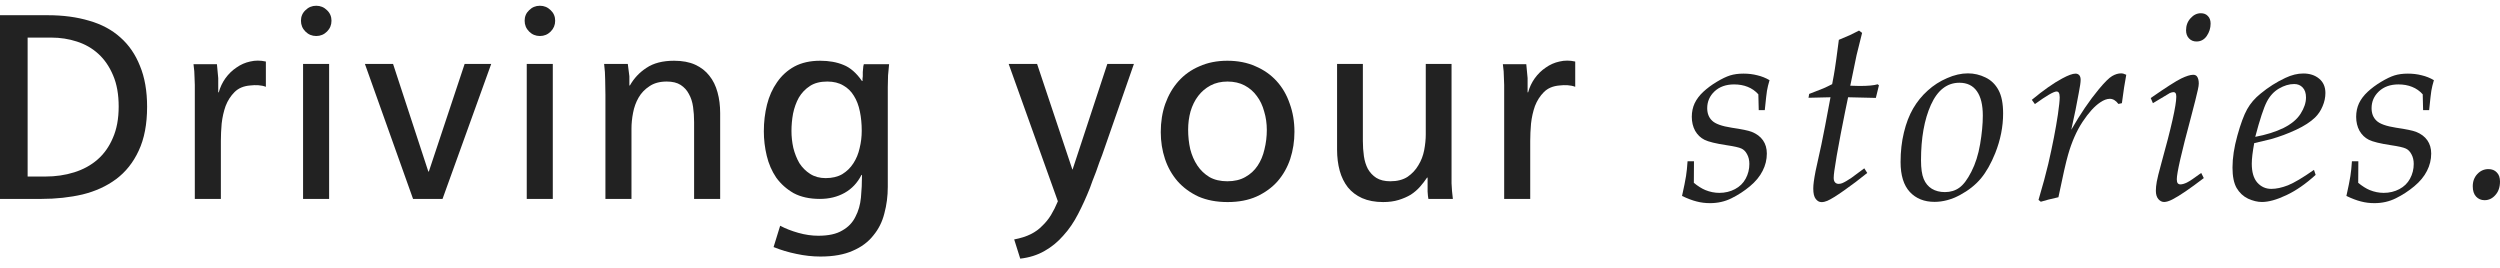
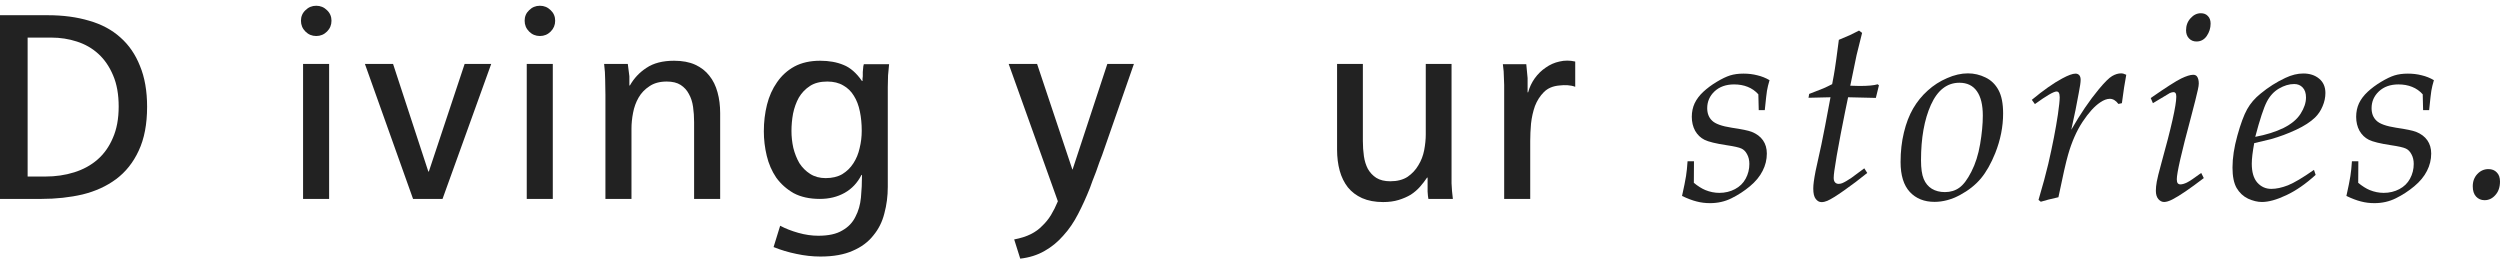
<svg xmlns="http://www.w3.org/2000/svg" width="252" height="27" viewBox="0 0 252 27" fill="none">
  <path d="M249.254 18.78C249.254 18.279 249.409 17.865 249.72 17.537C250.031 17.209 250.402 17.045 250.834 17.045C251.188 17.045 251.469 17.157 251.676 17.381C251.892 17.597 252 17.9 252 18.288C252 18.858 251.844 19.316 251.533 19.661C251.231 20.006 250.869 20.179 250.446 20.179C250.1 20.179 249.815 20.058 249.591 19.817C249.366 19.575 249.254 19.229 249.254 18.78Z" fill="#222222" />
  <path d="M236.517 19.752C236.715 18.862 236.849 18.198 236.918 17.757C236.987 17.317 237.039 16.816 237.074 16.255H237.721L237.708 18.431C238.123 18.767 238.507 19.009 238.861 19.156C239.327 19.346 239.798 19.441 240.273 19.441C240.851 19.441 241.378 19.316 241.853 19.065C242.328 18.815 242.686 18.465 242.928 18.016C243.178 17.558 243.304 17.062 243.304 16.527C243.304 16.147 243.226 15.819 243.07 15.542C242.924 15.266 242.734 15.076 242.501 14.972C242.267 14.86 241.771 14.748 241.011 14.636C239.923 14.472 239.18 14.29 238.783 14.092C238.386 13.893 238.071 13.591 237.838 13.185C237.613 12.771 237.501 12.3 237.501 11.773C237.501 11.281 237.596 10.828 237.786 10.413C237.985 9.999 238.274 9.615 238.654 9.26C239.042 8.898 239.496 8.561 240.014 8.25C240.532 7.939 240.981 7.723 241.361 7.603C241.749 7.482 242.198 7.421 242.708 7.421C243.209 7.421 243.675 7.477 244.107 7.59C244.547 7.693 244.957 7.857 245.337 8.082C245.216 8.488 245.13 8.846 245.078 9.157C245.043 9.347 244.97 9.994 244.858 11.1H244.249C244.24 10.392 244.227 9.861 244.21 9.507C243.908 9.17 243.55 8.919 243.135 8.755C242.729 8.591 242.272 8.509 241.762 8.509C240.951 8.509 240.294 8.742 239.794 9.209C239.301 9.675 239.055 10.241 239.055 10.905C239.055 11.432 239.219 11.851 239.547 12.162C239.867 12.481 240.527 12.719 241.529 12.874C242.531 13.021 243.2 13.159 243.537 13.289C244.038 13.487 244.417 13.772 244.676 14.143C244.936 14.515 245.065 14.959 245.065 15.477C245.065 16.091 244.923 16.674 244.638 17.226C244.361 17.779 243.934 18.297 243.355 18.78C242.785 19.255 242.168 19.657 241.503 19.985C240.847 20.313 240.126 20.477 239.34 20.477C238.865 20.477 238.416 20.421 237.993 20.309C237.57 20.205 237.078 20.019 236.517 19.752Z" fill="#222222" />
  <path d="M233.248 17.122L233.416 17.628C232.423 18.534 231.439 19.216 230.463 19.674C229.496 20.132 228.676 20.36 228.002 20.36C227.562 20.36 227.096 20.248 226.603 20.024C226.12 19.791 225.736 19.432 225.451 18.949C225.174 18.465 225.036 17.779 225.036 16.889C225.036 15.914 225.2 14.839 225.528 13.664C225.856 12.481 226.185 11.596 226.513 11.009C226.841 10.422 227.29 9.899 227.86 9.442C228.645 8.794 229.483 8.263 230.372 7.849C230.994 7.555 231.594 7.408 232.173 7.408C232.82 7.408 233.351 7.581 233.766 7.926C234.189 8.272 234.401 8.755 234.401 9.377C234.401 9.826 234.306 10.271 234.116 10.711C233.934 11.152 233.68 11.531 233.351 11.851C232.894 12.291 232.259 12.701 231.447 13.081C230.636 13.461 229.79 13.777 228.909 14.027L227.225 14.428C227.061 15.309 226.979 16 226.979 16.501C226.979 17.347 227.165 17.982 227.536 18.405C227.916 18.828 228.386 19.039 228.948 19.039C229.449 19.039 230.01 18.919 230.631 18.677C231.253 18.426 232.125 17.908 233.248 17.122ZM227.329 13.794C228.434 13.586 229.384 13.289 230.178 12.9C230.973 12.503 231.547 12.024 231.901 11.462C232.263 10.893 232.445 10.348 232.445 9.83C232.445 9.39 232.333 9.053 232.108 8.82C231.892 8.587 231.607 8.47 231.253 8.47C230.752 8.47 230.243 8.622 229.725 8.924C229.215 9.217 228.805 9.662 228.494 10.258C228.184 10.854 227.795 12.032 227.329 13.794Z" fill="#222222" />
  <path d="M220.355 3.056C220.355 2.573 220.506 2.167 220.808 1.839C221.11 1.502 221.456 1.334 221.844 1.334C222.147 1.334 222.384 1.429 222.557 1.619C222.738 1.8 222.829 2.055 222.829 2.383C222.829 2.832 222.699 3.246 222.44 3.626C222.181 3.998 221.836 4.183 221.404 4.183C221.102 4.183 220.851 4.08 220.653 3.872C220.454 3.665 220.355 3.393 220.355 3.056ZM217.013 10.4L216.793 9.882C218.321 8.82 219.345 8.164 219.863 7.913C220.381 7.663 220.787 7.538 221.08 7.538C221.244 7.538 221.369 7.594 221.456 7.706C221.577 7.87 221.637 8.108 221.637 8.419C221.637 8.565 221.607 8.773 221.546 9.04C221.434 9.558 221.197 10.504 220.834 11.877C219.893 15.374 219.422 17.438 219.422 18.068C219.422 18.249 219.452 18.383 219.513 18.47C219.582 18.547 219.673 18.586 219.785 18.586C219.958 18.586 220.173 18.526 220.433 18.405C220.7 18.275 221.184 17.951 221.883 17.433L222.142 17.951C220.743 19.022 219.69 19.739 218.982 20.102C218.645 20.274 218.365 20.36 218.14 20.36C217.924 20.36 217.73 20.261 217.557 20.063C217.393 19.864 217.311 19.588 217.311 19.234C217.311 18.957 217.341 18.651 217.402 18.314C217.462 17.977 217.613 17.369 217.855 16.488C218.865 12.861 219.37 10.616 219.37 9.753C219.37 9.571 219.345 9.45 219.293 9.39C219.25 9.321 219.185 9.286 219.098 9.286C218.995 9.286 218.87 9.317 218.723 9.377C218.654 9.412 218.084 9.753 217.013 10.4Z" fill="#222222" />
  <path d="M205.714 20.335L205.481 20.153C205.913 18.694 206.241 17.485 206.465 16.527C206.897 14.653 207.221 12.991 207.437 11.54C207.558 10.703 207.618 10.124 207.618 9.804C207.618 9.58 207.584 9.42 207.515 9.325C207.471 9.256 207.402 9.222 207.307 9.222C207.014 9.222 206.284 9.645 205.118 10.491L204.808 10.063C205.973 9.096 206.992 8.38 207.864 7.913C208.469 7.585 208.918 7.421 209.211 7.421C209.367 7.421 209.492 7.473 209.587 7.577C209.682 7.68 209.729 7.84 209.729 8.056C209.729 8.289 209.669 8.712 209.548 9.325C209.358 10.413 209.103 11.665 208.784 13.081C209.699 11.484 210.623 10.124 211.556 9.001C212.143 8.293 212.592 7.849 212.903 7.667C213.214 7.486 213.516 7.395 213.809 7.395C213.965 7.395 214.138 7.443 214.327 7.538C214.181 8.298 214.034 9.252 213.887 10.4L213.537 10.478C213.278 10.133 212.989 9.96 212.67 9.96C212.376 9.96 212.052 10.081 211.698 10.323C211.128 10.703 210.537 11.354 209.924 12.278C209.319 13.194 208.831 14.303 208.46 15.607C208.253 16.315 207.929 17.74 207.489 19.881C206.712 20.054 206.12 20.205 205.714 20.335Z" fill="#222222" />
  <path d="M191.578 16.332C191.578 15.27 191.69 14.277 191.915 13.353C192.139 12.421 192.45 11.614 192.847 10.931C193.245 10.249 193.733 9.649 194.311 9.131C194.89 8.604 195.541 8.185 196.267 7.875C196.992 7.555 197.692 7.395 198.365 7.395C198.987 7.395 199.578 7.534 200.14 7.81C200.701 8.078 201.137 8.501 201.448 9.079C201.759 9.649 201.914 10.435 201.914 11.436C201.914 12.766 201.651 14.096 201.124 15.426C200.701 16.479 200.217 17.334 199.673 17.99C199.129 18.638 198.426 19.195 197.562 19.661C196.707 20.119 195.852 20.348 194.998 20.348C193.961 20.348 193.132 20.015 192.511 19.35C191.889 18.677 191.578 17.671 191.578 16.332ZM193.638 16.151C193.638 16.98 193.728 17.61 193.91 18.042C194.091 18.474 194.363 18.802 194.726 19.026C195.097 19.251 195.537 19.363 196.047 19.363C196.608 19.363 197.091 19.216 197.497 18.923C197.912 18.629 198.318 18.09 198.715 17.304C199.121 16.518 199.414 15.594 199.596 14.532C199.777 13.461 199.868 12.503 199.868 11.657C199.868 10.577 199.669 9.757 199.272 9.196C198.875 8.626 198.287 8.341 197.51 8.341C196.267 8.341 195.308 9.083 194.635 10.569C193.97 12.054 193.638 13.915 193.638 16.151Z" fill="#222222" />
  <path d="M187.92 16.967L188.218 17.433C187.441 18.064 186.664 18.651 185.887 19.195C185.118 19.739 184.553 20.088 184.19 20.244C183.991 20.33 183.797 20.373 183.607 20.373C183.382 20.373 183.188 20.265 183.024 20.05C182.86 19.842 182.778 19.497 182.778 19.014C182.778 18.806 182.795 18.573 182.83 18.314C182.864 18.046 182.925 17.688 183.011 17.239L183.594 14.584C183.793 13.643 184.099 12.05 184.514 9.804L182.299 9.856L182.364 9.468C183.063 9.2 183.538 9.014 183.788 8.911C184.047 8.799 184.345 8.656 184.682 8.483C184.812 7.81 184.902 7.3 184.954 6.955C185.014 6.601 185.148 5.621 185.356 4.015L186.482 3.536L187.389 3.082L187.7 3.315C187.355 4.706 187.169 5.453 187.143 5.556C187.074 5.858 186.862 6.886 186.508 8.639C186.897 8.656 187.208 8.665 187.441 8.665C188.296 8.665 188.904 8.609 189.267 8.496L189.397 8.6L189.086 9.869C188.723 9.869 187.791 9.848 186.288 9.804C186.133 10.521 185.887 11.743 185.55 13.47C185.222 15.188 185.006 16.436 184.902 17.213C184.859 17.524 184.837 17.766 184.837 17.939C184.837 18.137 184.885 18.288 184.98 18.392C185.075 18.487 185.191 18.534 185.33 18.534C185.442 18.534 185.558 18.513 185.679 18.47C185.93 18.366 186.245 18.185 186.625 17.925L187.92 16.967Z" fill="#222222" />
  <path d="M169.549 19.752C169.747 18.862 169.881 18.198 169.95 17.757C170.019 17.317 170.071 16.816 170.106 16.255H170.753L170.74 18.431C171.155 18.767 171.539 19.009 171.893 19.156C172.359 19.346 172.83 19.441 173.305 19.441C173.883 19.441 174.41 19.316 174.885 19.065C175.36 18.815 175.718 18.465 175.96 18.016C176.211 17.558 176.336 17.062 176.336 16.527C176.336 16.147 176.258 15.819 176.103 15.542C175.956 15.266 175.766 15.076 175.533 14.972C175.3 14.86 174.803 14.748 174.043 14.636C172.955 14.472 172.213 14.29 171.815 14.092C171.418 13.893 171.103 13.591 170.87 13.185C170.645 12.771 170.533 12.3 170.533 11.773C170.533 11.281 170.628 10.828 170.818 10.413C171.017 9.999 171.306 9.615 171.686 9.26C172.075 8.898 172.528 8.561 173.046 8.25C173.564 7.939 174.013 7.723 174.393 7.603C174.782 7.482 175.231 7.421 175.74 7.421C176.241 7.421 176.707 7.477 177.139 7.59C177.579 7.693 177.989 7.857 178.369 8.082C178.248 8.488 178.162 8.846 178.11 9.157C178.076 9.347 178.002 9.994 177.89 11.1H177.281C177.273 10.392 177.26 9.861 177.242 9.507C176.94 9.17 176.582 8.919 176.167 8.755C175.762 8.591 175.304 8.509 174.794 8.509C173.983 8.509 173.327 8.742 172.826 9.209C172.334 9.675 172.087 10.241 172.087 10.905C172.087 11.432 172.252 11.851 172.58 12.162C172.899 12.481 173.56 12.719 174.561 12.874C175.563 13.021 176.232 13.159 176.569 13.289C177.07 13.487 177.45 13.772 177.709 14.143C177.968 14.515 178.097 14.959 178.097 15.477C178.097 16.091 177.955 16.674 177.67 17.226C177.394 17.779 176.966 18.297 176.388 18.78C175.818 19.255 175.2 19.657 174.535 19.985C173.879 20.313 173.158 20.477 172.372 20.477C171.897 20.477 171.448 20.421 171.025 20.309C170.602 20.205 170.11 20.019 169.549 19.752Z" fill="#222222" />
  <path d="M158.783 8.75C158.553 8.661 158.297 8.608 158.014 8.59C157.748 8.573 157.474 8.582 157.191 8.617C156.537 8.67 156.015 8.891 155.626 9.28C155.237 9.669 154.937 10.138 154.724 10.686C154.53 11.234 154.397 11.827 154.327 12.463C154.274 13.082 154.247 13.657 154.247 14.187V20.05H151.621V9.492C151.621 9.139 151.621 8.829 151.621 8.564C151.621 8.299 151.612 8.06 151.594 7.848C151.594 7.618 151.586 7.397 151.568 7.185C151.55 6.972 151.524 6.734 151.488 6.468H153.849L153.982 7.874V9.307H154.035C154.176 8.794 154.397 8.325 154.698 7.901C155.016 7.459 155.388 7.096 155.812 6.813C156.236 6.513 156.696 6.309 157.191 6.203C157.704 6.079 158.235 6.079 158.783 6.203V8.75Z" fill="#222222" />
  <path d="M143.982 20.05C143.947 19.873 143.92 19.625 143.902 19.307C143.902 18.971 143.902 18.732 143.902 18.591V17.901H143.849C143.637 18.219 143.398 18.529 143.133 18.829C142.868 19.13 142.558 19.395 142.205 19.625C141.851 19.837 141.444 20.014 140.984 20.156C140.525 20.297 140.003 20.368 139.419 20.368C138.606 20.368 137.899 20.235 137.297 19.97C136.714 19.705 136.236 19.342 135.865 18.883C135.494 18.405 135.219 17.848 135.043 17.211C134.866 16.557 134.777 15.85 134.777 15.089V6.442H137.377V14.214C137.377 14.744 137.412 15.257 137.483 15.752C137.554 16.23 137.686 16.654 137.881 17.026C138.093 17.397 138.376 17.698 138.73 17.928C139.101 18.157 139.57 18.272 140.136 18.272C140.843 18.272 141.427 18.122 141.886 17.822C142.346 17.503 142.709 17.114 142.974 16.654C143.257 16.195 143.451 15.691 143.557 15.142C143.664 14.576 143.717 14.046 143.717 13.551V6.442H146.316V16.92C146.316 17.45 146.316 17.972 146.316 18.485C146.334 18.98 146.378 19.502 146.449 20.05H143.982Z" fill="#222222" />
-   <path d="M123.743 8.219C123.088 8.219 122.513 8.352 122.018 8.617C121.523 8.882 121.108 9.236 120.772 9.678C120.436 10.12 120.179 10.642 120.002 11.243C119.843 11.827 119.764 12.437 119.764 13.073C119.764 13.745 119.834 14.4 119.976 15.036C120.135 15.655 120.374 16.203 120.692 16.681C121.01 17.158 121.417 17.547 121.912 17.848C122.407 18.131 123.009 18.272 123.716 18.272C124.423 18.272 125.025 18.131 125.52 17.848C126.033 17.565 126.448 17.185 126.766 16.707C127.085 16.23 127.315 15.682 127.456 15.063C127.615 14.426 127.695 13.772 127.695 13.1C127.695 12.445 127.606 11.827 127.43 11.243C127.27 10.642 127.023 10.12 126.687 9.678C126.369 9.236 125.962 8.882 125.467 8.617C124.972 8.352 124.388 8.219 123.716 8.219H123.743ZM130.48 13.286C130.48 14.241 130.339 15.151 130.056 16.018C129.773 16.866 129.348 17.618 128.782 18.272C128.217 18.909 127.509 19.422 126.66 19.811C125.829 20.182 124.857 20.368 123.743 20.368C122.628 20.368 121.647 20.182 120.798 19.811C119.967 19.422 119.268 18.909 118.703 18.272C118.137 17.618 117.712 16.866 117.429 16.018C117.146 15.169 117.005 14.267 117.005 13.312C117.005 12.286 117.155 11.34 117.456 10.474C117.774 9.59 118.216 8.829 118.782 8.193C119.366 7.538 120.073 7.034 120.904 6.681C121.735 6.309 122.673 6.123 123.716 6.123C124.777 6.123 125.723 6.309 126.554 6.681C127.385 7.034 128.093 7.529 128.676 8.166C129.26 8.803 129.702 9.563 130.003 10.447C130.321 11.314 130.48 12.26 130.48 13.286Z" fill="#222222" />
  <path d="M111.09 15.646C111.037 15.788 110.948 16.018 110.824 16.336C110.718 16.637 110.603 16.964 110.48 17.317C110.356 17.654 110.232 17.972 110.108 18.272C110.002 18.573 109.922 18.794 109.869 18.936C109.498 19.873 109.1 20.748 108.676 21.562C108.251 22.393 107.756 23.118 107.19 23.737C106.642 24.373 106.005 24.895 105.28 25.302C104.573 25.709 103.76 25.965 102.84 26.071L102.23 24.135C102.884 24.011 103.441 23.834 103.901 23.604C104.361 23.374 104.75 23.091 105.068 22.755C105.404 22.437 105.696 22.075 105.944 21.668C106.191 21.261 106.421 20.801 106.633 20.288L101.673 6.442H104.538L108.092 17.079H108.119L111.62 6.442H114.299L111.09 15.646Z" fill="#222222" />
  <path d="M86.863 13.179C86.863 12.49 86.801 11.844 86.677 11.243C86.553 10.624 86.35 10.094 86.067 9.651C85.802 9.209 85.448 8.864 85.006 8.617C84.564 8.352 84.025 8.219 83.388 8.219C82.68 8.219 82.097 8.369 81.637 8.67C81.177 8.971 80.806 9.36 80.523 9.837C80.258 10.315 80.063 10.854 79.939 11.455C79.833 12.039 79.78 12.622 79.78 13.206C79.78 13.772 79.842 14.338 79.966 14.904C80.108 15.47 80.311 15.982 80.576 16.442C80.859 16.884 81.222 17.247 81.664 17.53C82.106 17.813 82.627 17.954 83.229 17.954C83.883 17.954 84.44 17.822 84.9 17.556C85.36 17.273 85.731 16.911 86.014 16.469C86.315 16.009 86.527 15.496 86.651 14.93C86.792 14.364 86.863 13.781 86.863 13.179ZM89.621 6.468C89.586 6.751 89.551 7.131 89.515 7.609C89.498 8.069 89.489 8.458 89.489 8.776V18.829C89.489 19.767 89.374 20.66 89.144 21.509C88.932 22.357 88.561 23.1 88.03 23.737C87.517 24.391 86.828 24.904 85.961 25.275C85.094 25.664 84.007 25.859 82.698 25.859C81.902 25.859 81.098 25.77 80.284 25.594C79.489 25.434 78.719 25.205 77.977 24.904L78.64 22.755C79.17 23.038 79.78 23.277 80.47 23.471C81.16 23.666 81.832 23.763 82.486 23.763C83.512 23.763 84.316 23.587 84.9 23.233C85.501 22.897 85.943 22.437 86.226 21.853C86.527 21.288 86.713 20.642 86.783 19.917C86.854 19.174 86.889 18.414 86.889 17.636H86.836C86.43 18.432 85.864 19.033 85.139 19.44C84.414 19.846 83.582 20.05 82.645 20.05C81.602 20.05 80.718 19.855 79.993 19.466C79.285 19.059 78.702 18.538 78.242 17.901C77.8 17.247 77.481 16.513 77.287 15.699C77.092 14.886 76.995 14.064 76.995 13.232C76.995 12.295 77.101 11.402 77.313 10.553C77.526 9.704 77.862 8.953 78.321 8.299C78.781 7.627 79.365 7.096 80.072 6.707C80.797 6.318 81.664 6.123 82.672 6.123C83.574 6.123 84.361 6.265 85.032 6.548C85.704 6.813 86.323 7.353 86.889 8.166H86.942C86.942 8.078 86.942 7.998 86.942 7.927C86.96 7.839 86.969 7.759 86.969 7.689V7.45C86.969 7.414 86.969 7.353 86.969 7.264C86.987 7.176 86.995 7.078 86.995 6.972C87.013 6.866 87.022 6.769 87.022 6.681C87.04 6.574 87.057 6.504 87.075 6.468H89.621Z" fill="#222222" />
  <path d="M69.966 20.05V12.304C69.966 11.774 69.931 11.261 69.86 10.765C69.79 10.27 69.648 9.837 69.436 9.466C69.241 9.094 68.967 8.794 68.614 8.564C68.26 8.334 67.791 8.219 67.208 8.219C66.5 8.219 65.917 8.378 65.457 8.697C64.997 8.997 64.635 9.377 64.37 9.837C64.104 10.297 63.919 10.81 63.812 11.376C63.706 11.924 63.653 12.454 63.653 12.967V20.05H61.027V9.572C61.027 8.988 61.018 8.467 61.001 8.007C61.001 7.529 60.965 7.008 60.895 6.442H63.282L63.441 7.689V8.617H63.494C63.901 7.892 64.458 7.299 65.165 6.84C65.873 6.362 66.801 6.123 67.951 6.123C68.782 6.123 69.489 6.256 70.073 6.521C70.656 6.787 71.134 7.158 71.505 7.635C71.876 8.095 72.15 8.652 72.327 9.307C72.504 9.943 72.593 10.642 72.593 11.402V20.05H69.966Z" fill="#222222" />
  <path d="M53.096 20.05V6.442H55.722V20.05H53.096ZM55.961 2.091C55.961 2.516 55.81 2.878 55.51 3.179C55.209 3.48 54.847 3.63 54.422 3.63C53.998 3.63 53.635 3.48 53.335 3.179C53.034 2.878 52.884 2.516 52.884 2.091C52.884 1.667 53.034 1.313 53.335 1.03C53.635 0.73 53.998 0.58 54.422 0.58C54.847 0.58 55.209 0.73 55.51 1.03C55.81 1.313 55.961 1.667 55.961 2.091Z" fill="#222222" />
  <path d="M44.607 20.05H41.636L36.782 6.442H39.62L43.175 17.291H43.228L46.836 6.442H49.515L44.607 20.05Z" fill="#222222" />
  <path d="M30.549 20.05V6.442H33.175V20.05H30.549ZM33.414 2.091C33.414 2.516 33.264 2.878 32.963 3.179C32.662 3.48 32.3 3.63 31.875 3.63C31.451 3.63 31.088 3.48 30.788 3.179C30.487 2.878 30.337 2.516 30.337 2.091C30.337 1.667 30.487 1.313 30.788 1.03C31.088 0.73 31.451 0.58 31.875 0.58C32.3 0.58 32.662 0.73 32.963 1.03C33.264 1.313 33.414 1.667 33.414 2.091Z" fill="#222222" />
-   <path d="M26.8 8.75C26.57 8.661 26.313 8.608 26.03 8.59C25.765 8.573 25.491 8.582 25.208 8.617C24.554 8.67 24.032 8.891 23.643 9.28C23.254 9.669 22.953 10.138 22.741 10.686C22.547 11.234 22.414 11.827 22.343 12.463C22.29 13.082 22.264 13.657 22.264 14.187V20.05H19.637V9.492C19.637 9.139 19.637 8.829 19.637 8.564C19.637 8.299 19.629 8.06 19.611 7.848C19.611 7.618 19.602 7.397 19.584 7.185C19.567 6.972 19.54 6.734 19.505 6.468H21.866L21.998 7.874V9.307H22.051C22.193 8.794 22.414 8.325 22.715 7.901C23.033 7.459 23.404 7.096 23.829 6.813C24.253 6.513 24.713 6.309 25.208 6.203C25.721 6.079 26.251 6.079 26.8 6.203V8.75Z" fill="#222222" />
  <path d="M2.785 3.789V17.795H4.562C5.606 17.795 6.578 17.654 7.48 17.37C8.382 17.088 9.16 16.663 9.815 16.097C10.487 15.514 11.008 14.78 11.38 13.896C11.769 13.011 11.963 11.959 11.963 10.739C11.963 9.519 11.778 8.475 11.406 7.609C11.035 6.725 10.54 6 9.921 5.434C9.302 4.868 8.577 4.452 7.746 4.187C6.932 3.922 6.074 3.789 5.173 3.789H2.785ZM4.828 1.534C6.366 1.534 7.754 1.72 8.992 2.091C10.23 2.445 11.274 3.002 12.122 3.763C12.989 4.523 13.652 5.487 14.112 6.654C14.589 7.803 14.828 9.174 14.828 10.765C14.828 12.516 14.545 13.993 13.979 15.195C13.431 16.38 12.671 17.335 11.698 18.06C10.743 18.768 9.62 19.28 8.329 19.599C7.038 19.899 5.65 20.05 4.165 20.05H0V1.534H4.854H4.828Z" fill="#222222" />
</svg>